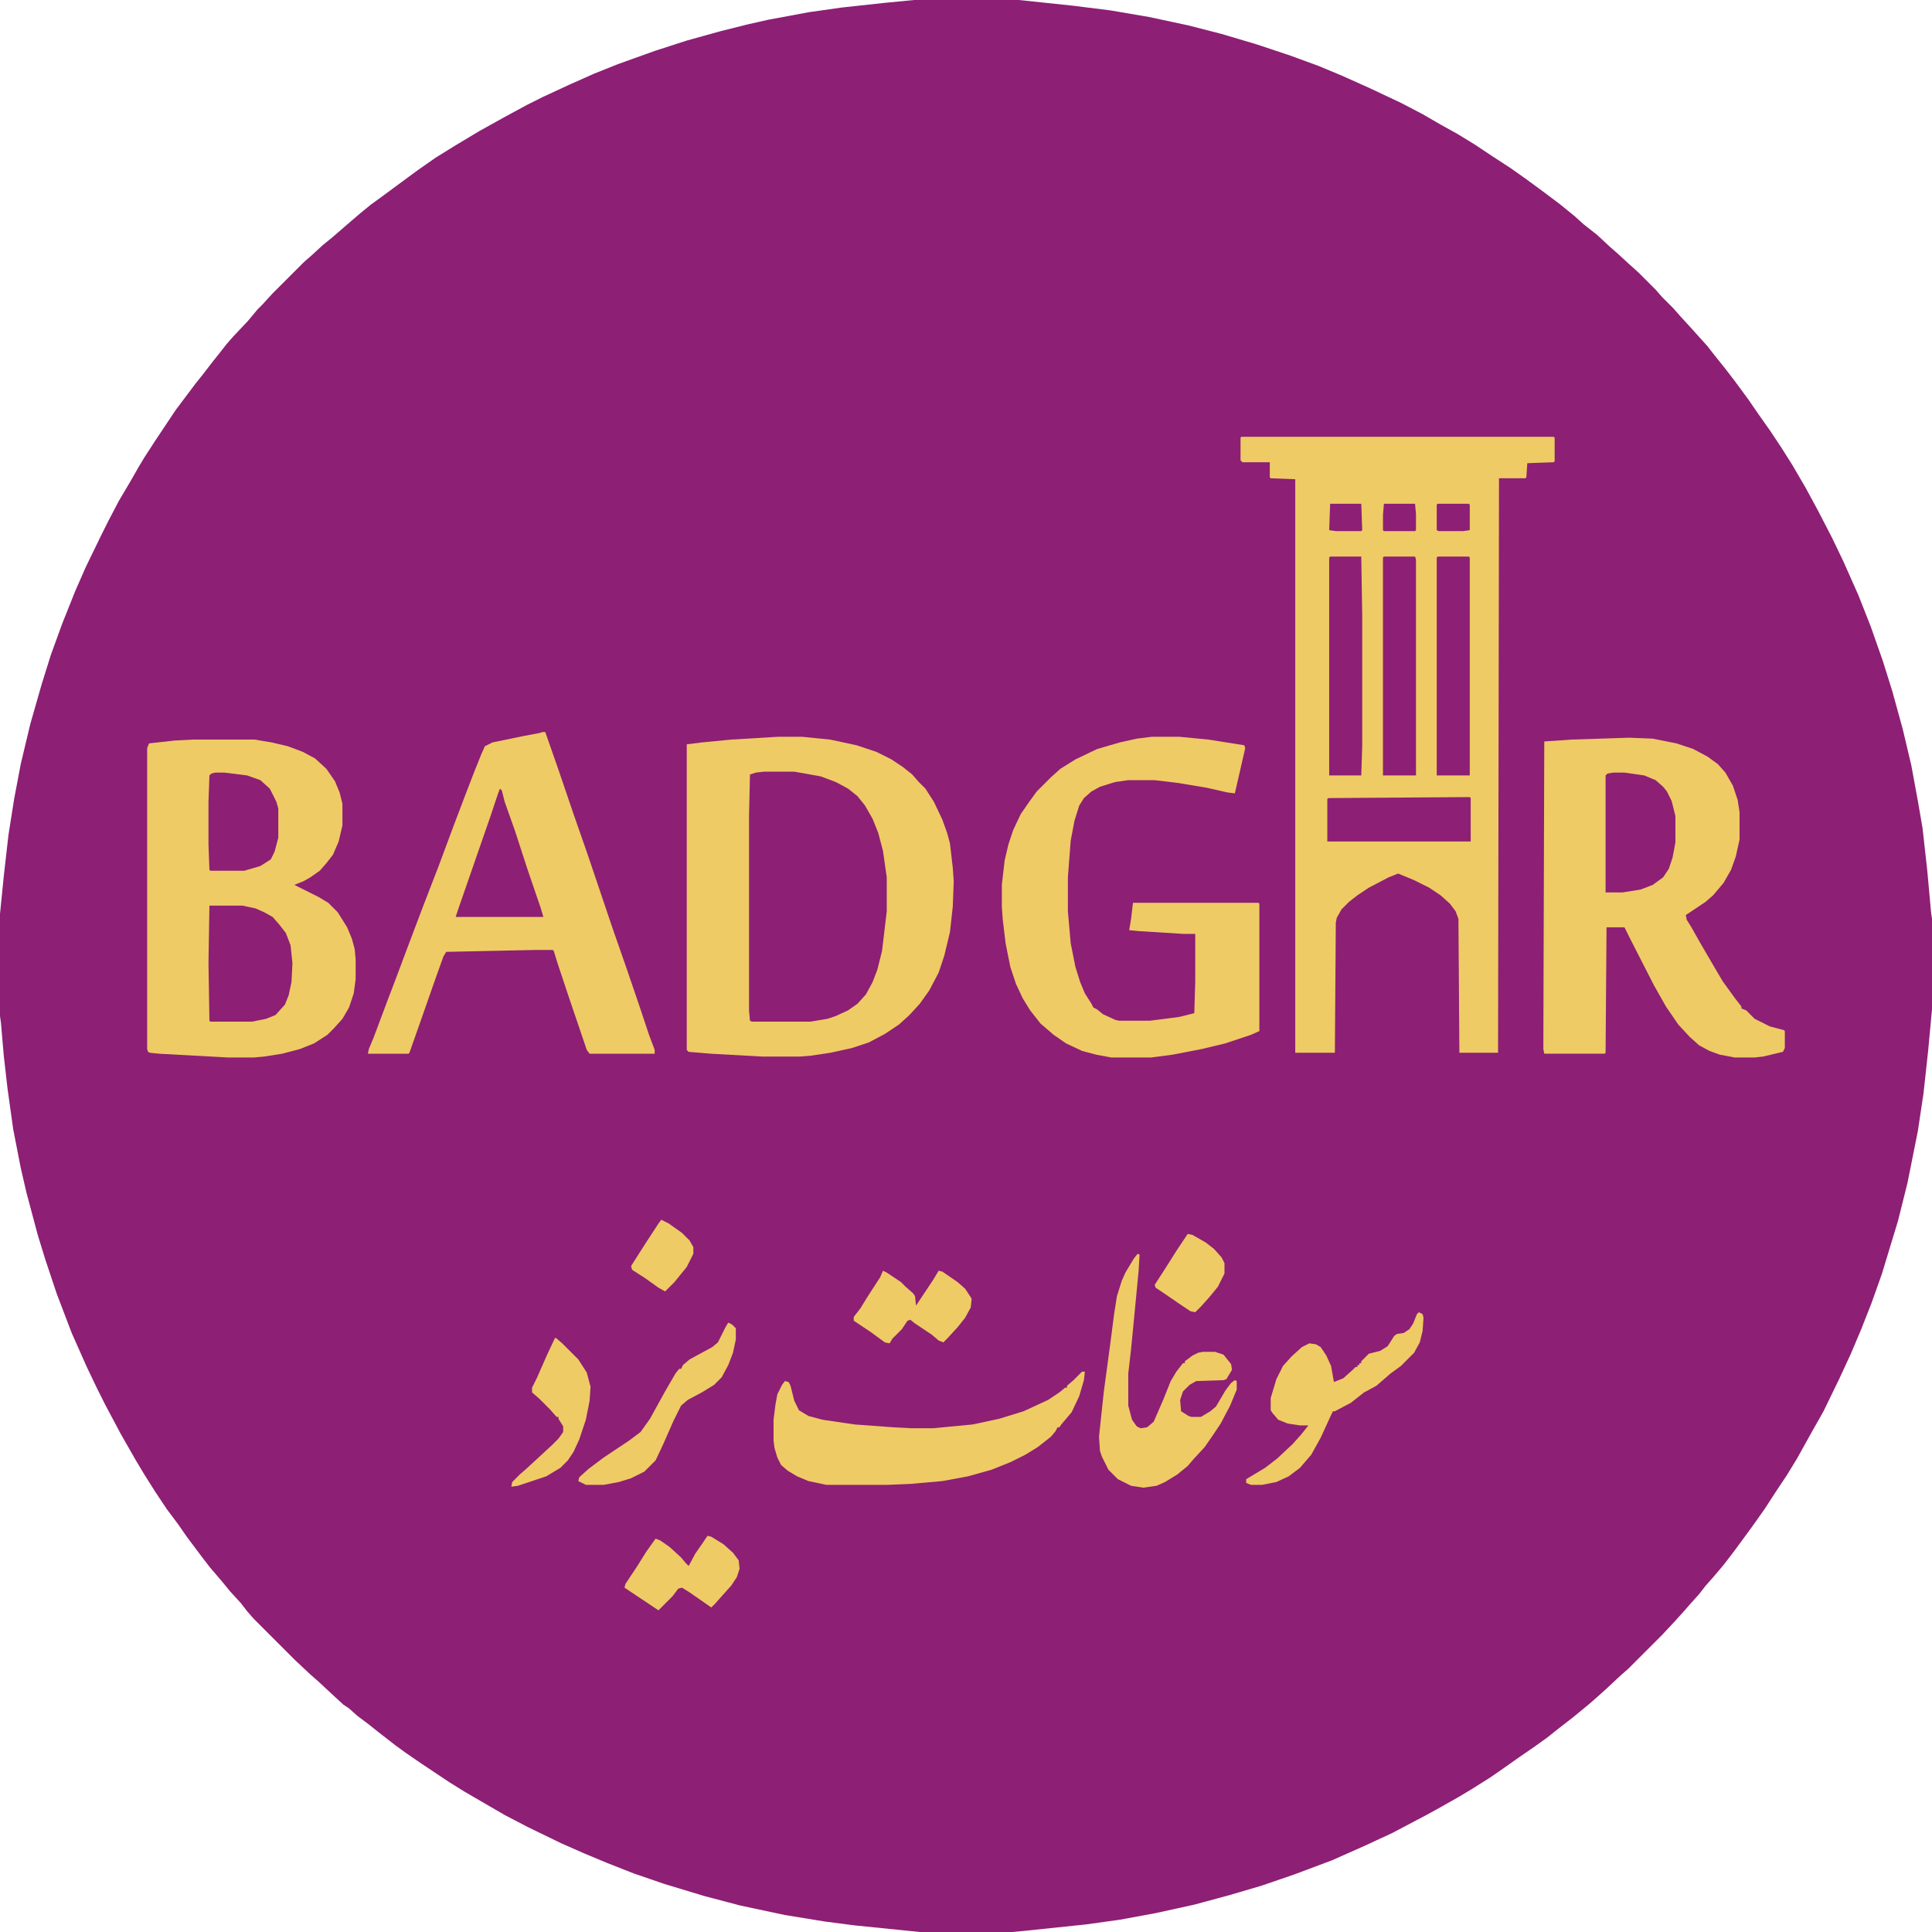
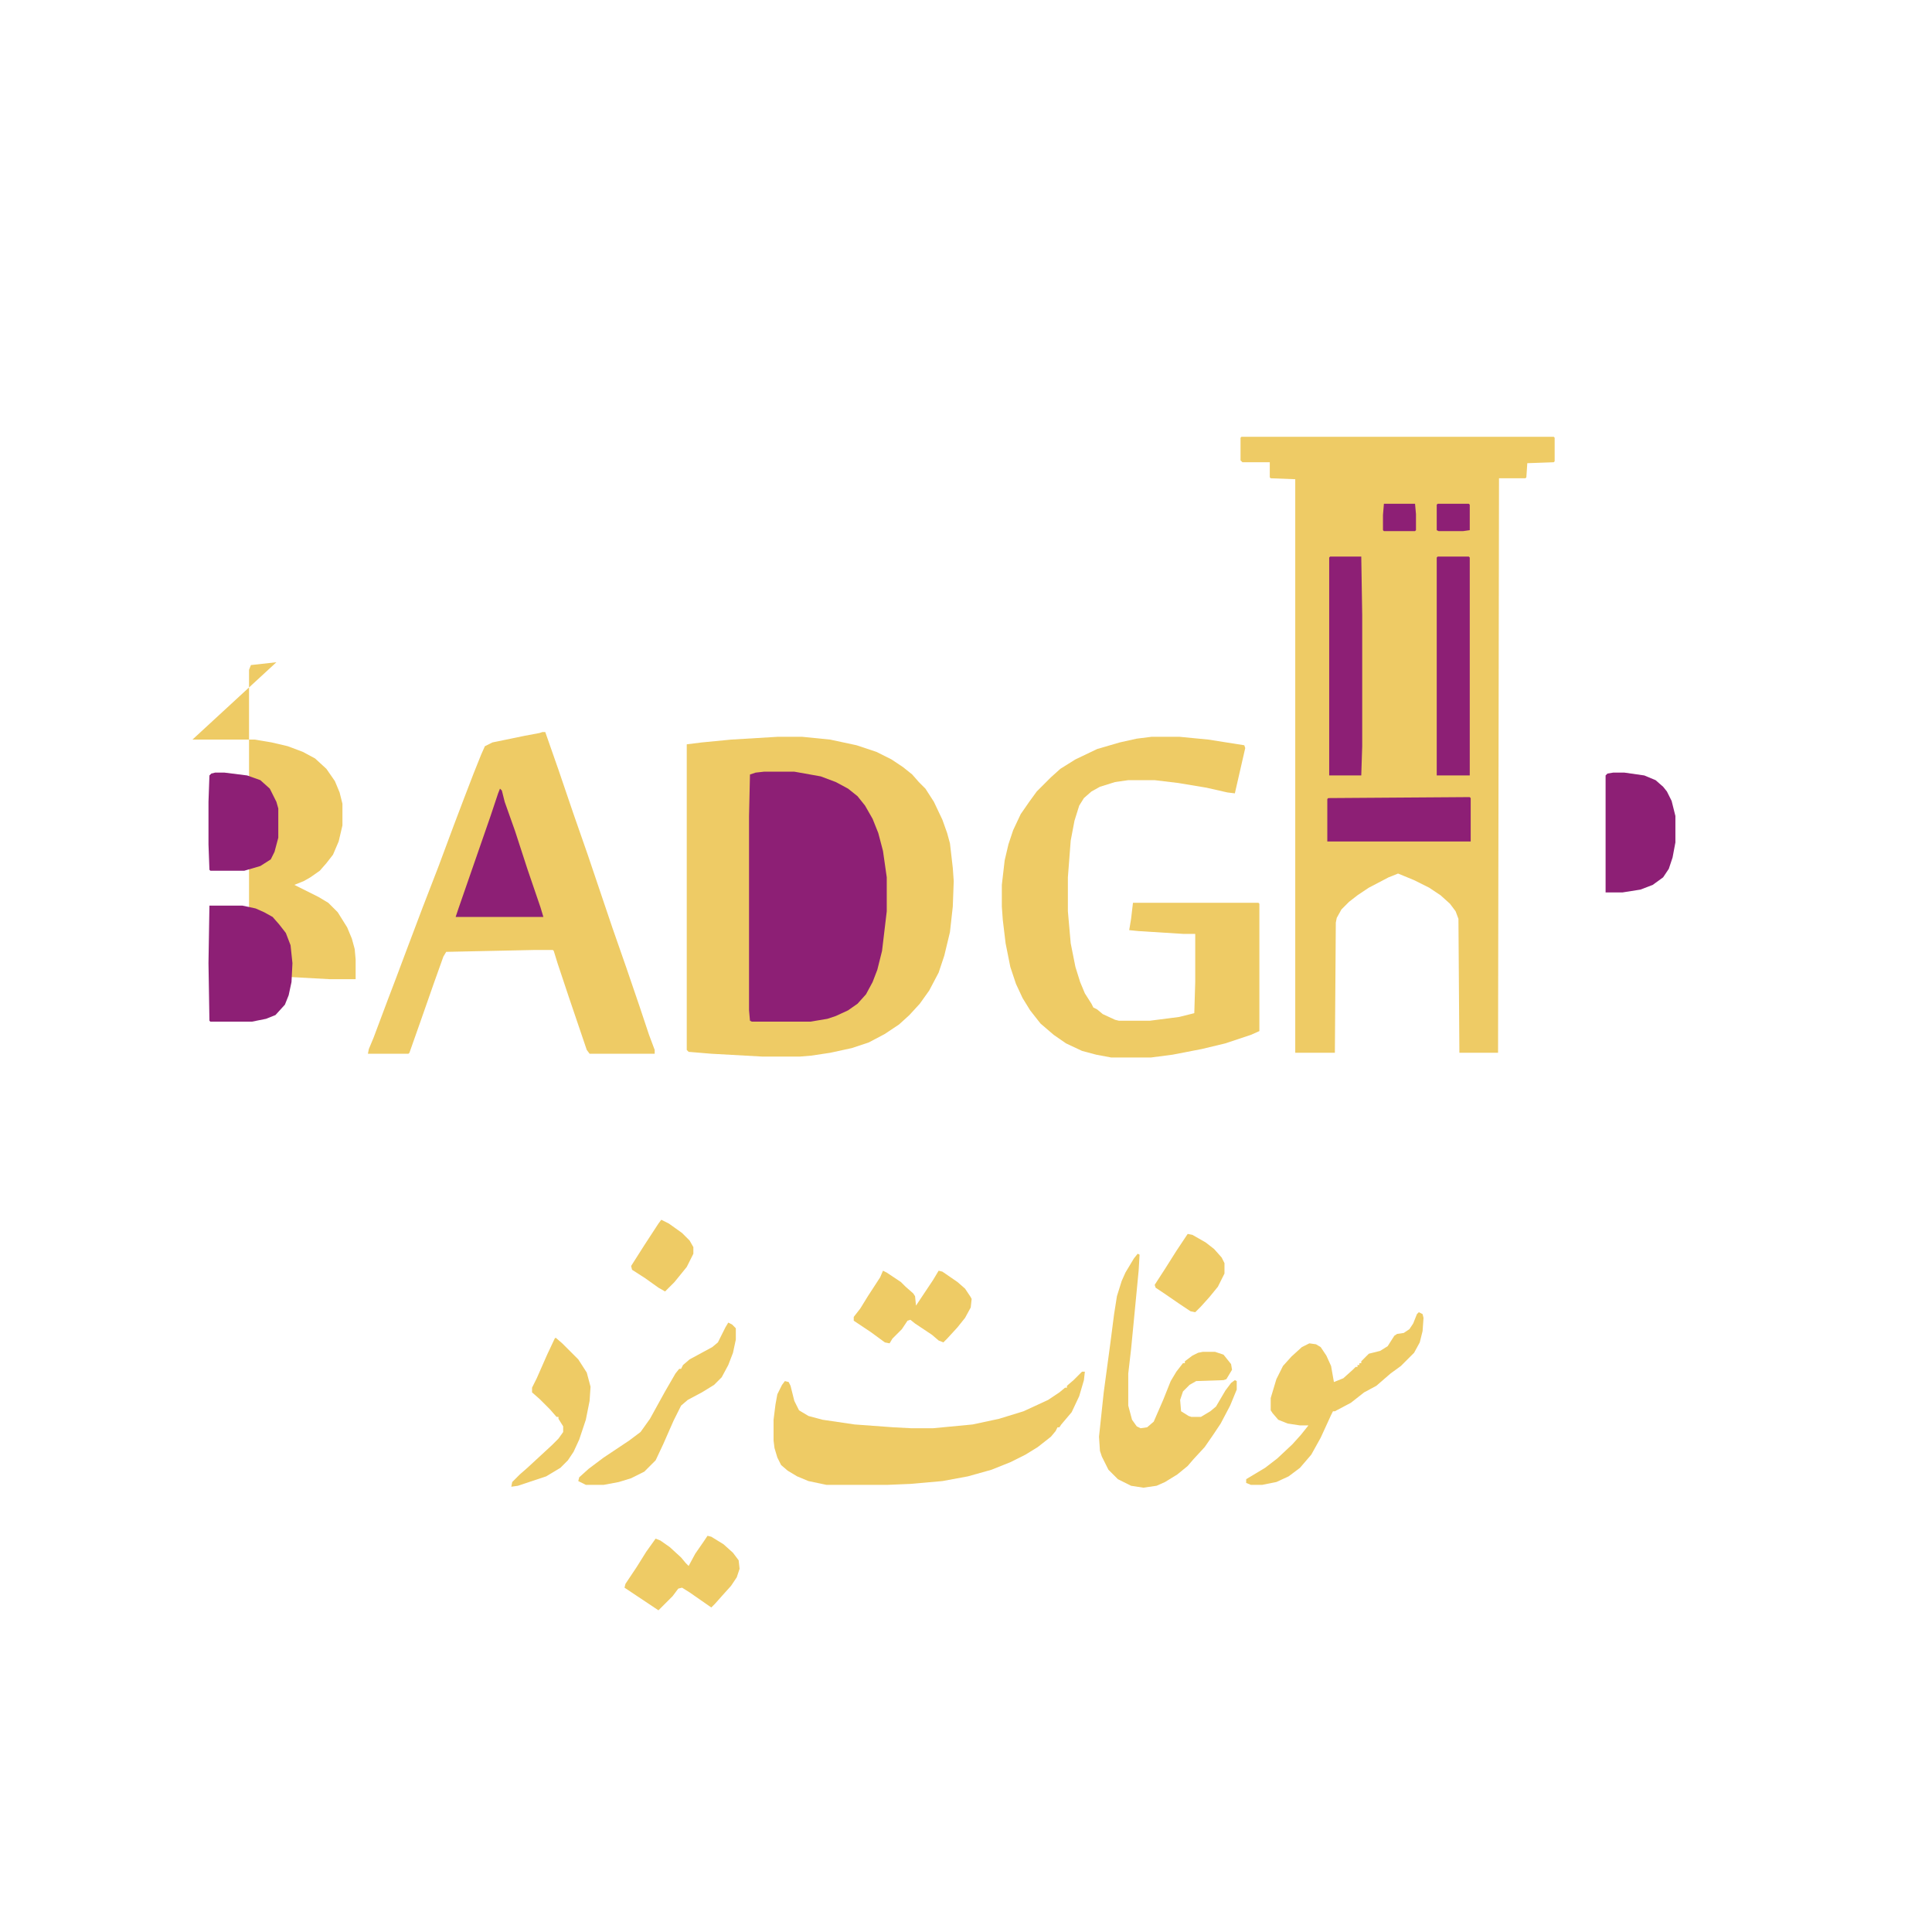
<svg xmlns="http://www.w3.org/2000/svg" version="1.1" viewBox="0 0 2048 2048" width="1280" height="1280">
-   <path transform="translate(969)" d="m0 0h111l57 6 40 5 41 7 42 9 35 9 37 11 36 12 30 11 24 10 29 13 34 16 23 12 19 11 18 10 18 11 18 12 20 13 17 12 19 14 16 12 16 13 10 9 14 11 14 13 8 7 12 11 10 9 18 18 7 8 12 12 7 8 11 12 18 20 7 9 12 15 10 13 14 19 11 16 12 17 12 18 12 19 14 24 13 24 15 29 12 25 16 36 13 33 13 37 10 32 11 40 9 38 7 38 5 29 5 45 4 44 1 7v96l-4 43-5 46-6 40-11 55-10 40-17 56-11 31-11 28-11 26-12 26-17 35-13 23-15 27-11 18-12 18-11 17-12 17-8 11-14 19-10 13-11 13-8 9-7 9-9 10-7 8-9 10-14 15-36 36-8 7-15 14-10 9-8 7-17 14-18 14-10 8-14 10-16 11-17 12-13 9-19 12-15 9-23 13-11 6-36 19-28 13-36 16-40 15-35 12-34 10-37 10-41 9-38 7-36 5-67 7-11 1h-98l-69-7-31-4-43-7-47-10-38-10-43-13-32-11-28-11-24-10-25-11-35-17-25-13-43-25-16-10-30-20-16-11-11-8-18-14-10-8-12-9-9-8-6-4-13-12-14-13-8-7-16-15-44-44-7-8-7-9-11-12-9-11-12-14-7-9-18-24-9-13-12-16-12-18-12-19-9-15-16-28-17-32-8-16-11-23-16-36-16-42-12-36-8-26-12-45-6-26-8-41-6-43-4-35-3-35-1-7v-108l4-40 5-44 6-38 7-37 10-42 12-42 10-32 12-33 14-35 11-25 16-33 8-16 11-21 13-22 8-14 6-10 11-17 22-33 21-28 8-10 10-13 8-10 7-9 7-8 16-17 10-12 5-5 11-12 33-33 8-7 12-11 11-9 15-13 14-12 11-9 11-8 38-28 20-14 21-13 25-15 27-15 24-13 16-8 28-13 27-12 25-10 39-14 34-11 36-10 28-7 22-5 43-8 35-5 46-5z" fill="#8D1F75" />
  <path transform="translate(1316,463)" d="m0 0h331l1 1v25l-1 1-28 1-1 15-1 1h-28l-1 609h-41l-1-142-3-8-6-8-10-9-12-8-16-8-17-7-10 4-21 11-12 8-9 7-8 8-5 9-1 5-1 138h-42v-608l-26-1-1-1v-16h-29l-2-2v-24z" fill="#EECB65" />
  <path transform="translate(825,781)" d="m0 0h25l30 3 28 6 21 7 16 8 12 8 10 8 7 8 7 7 9 14 9 19 5 14 3 11 3 26 1 14-1 27-3 27-6 25-6 18-10 19-10 14-11 12-11 10-15 10-17 9-18 6-23 5-20 3-12 1h-40l-54-3-24-2-2-2v-324l16-2 31-3z" fill="#EECB65" />
-   <path transform="translate(204,784)" d="m0 0h66l18 3 17 4 16 6 13 7 12 11 9 13 5 12 3 12v23l-4 17-6 14-7 9-7 8-10 7-7 4-10 4 26 13 10 6 10 10 10 16 5 12 3 11 1 11v21l-2 15-5 15-7 12-9 10-7 7-14 9-15 6-19 5-19 3-11 1h-27l-73-4-10-1-2-1-1-3v-319l2-5 27-3z" fill="#EECB65" />
-   <path transform="translate(1727,782)" d="m0 0 25 1 25 5 18 6 15 8 11 8 8 9 8 14 5 15 2 13v29l-4 18-5 14-8 14-11 13-8 7-21 14 1 5 5 8 9 16 14 24 10 17 13 18 7 9v2l5 2 9 9 16 8 15 4 1 1v18l-2 4-21 5-9 1h-21l-16-3-11-4-11-6-10-9-12-13-13-19-13-23-24-47-7-14h-19l-1 133-1 1h-64l-1-5 1-326 29-2z" fill="#EECB65" />
+   <path transform="translate(204,784)" d="m0 0h66l18 3 17 4 16 6 13 7 12 11 9 13 5 12 3 12v23l-4 17-6 14-7 9-7 8-10 7-7 4-10 4 26 13 10 6 10 10 10 16 5 12 3 11 1 11v21h-27l-73-4-10-1-2-1-1-3v-319l2-5 27-3z" fill="#EECB65" />
  <path transform="translate(575,776)" d="m0 0h3l14 40 16 47 15 43 26 77 15 43 14 41 10 30 6 16v4h-69l-3-4-19-56-12-36-4-13-1-1h-19l-94 2-3 5-10 28-14 40-12 34-1 1h-43l1-5 5-12 15-40 8-21 12-32 17-45 17-44 16-43 11-29 10-26 8-20 4-9 8-4 34-7 16-3z" fill="#EECB65" />
  <path transform="translate(1221,781)" d="m0 0h29l31 3 38 6 1 3-11 48-8-1-22-5-30-5-25-3h-28l-14 2-16 5-9 5-8 7-5 8-5 16-4 21-3 39v36l3 34 5 25 5 16 5 12 7 11 2 4 4 2 6 5 13 6 4 1h33l31-4 16-4 1-33v-51h-12l-48-3-10-1 2-12 2-17h133l1 1v135l-9 4-27 9-25 6-31 6-23 3h-42l-16-3-15-4-17-8-13-9-14-12-11-14-8-13-7-15-6-18-5-25-3-25-1-14v-23l3-26 4-17 5-15 8-17 9-13 8-11 15-15 10-9 16-10 23-11 24-7 18-4z" fill="#EECB65" />
  <path transform="translate(810,818)" d="m0 0h32l28 5 16 6 13 7 10 8 8 10 8 14 6 15 5 19 4 28v36l-5 42-5 20-5 13-7 13-9 10-10 7-13 6-9 3-18 3h-62l-2-1-1-11v-206l1-44 6-2z" fill="#8D1F75" />
  <path transform="translate(1147,1454)" d="m0 0h3l-1 9-5 17-8 17-11 13-2 3h-2l-2 4-5 6-14 11-13 8-16 8-20 8-25 7-27 5-34 3-24 1h-65l-19-4-12-5-10-6-7-6-4-8-3-10-1-8v-22l2-16 2-11 5-10 3-4 4 1 2 4 4 16 5 10 10 6 15 4 34 5 41 3 19 1h23l42-4 28-6 26-8 26-12 12-8 6-5h2v-2l7-6 5-5z" fill="#EECB65" />
  <path transform="translate(1206,1329)" d="m0 0 2 1-1 17-5 52-3 31-3 26v34l4 15 5 7 4 2 7-1 7-6 10-23 8-20 6-10 7-9h2v-2l8-6 6-3 5-1h13l9 3 8 10 1 6-6 10-3 1-29 1-7 4-7 7-3 9 1 12 8 5 3 1h10l10-6 6-5 10-17 6-8 4-3 2 1v9l-7 17-10 19-8 12-9 13-12 13-6 7-11 9-13 8-9 4-14 2-13-2-14-7-10-10-7-14-2-6-1-15 5-47 7-52 4-31 3-19 5-16 4-9 9-15z" fill="#EECB65" />
  <path transform="translate(222,960)" d="m0 0h35l14 3 9 4 9 5 7 8 7 9 5 13 2 19-1 20-3 14-4 10-10 11-10 4-15 3h-44l-1-1-1-61z" fill="#8D1F75" />
  <path transform="translate(1504,1391)" d="m0 0 4 2 1 4-1 14-3 12-6 11-14 14-11 8-15 13-13 7-14 11-17 9h-2l-2 4-11 24-10 18-12 14-12 9-13 6-15 3h-12l-5-2v-4l20-12 13-10 16-15 9-10 8-10h-9l-13-2-10-4-6-7-2-3v-13l6-20 7-14 9-10 11-10 8-4 7 1 5 3 6 9 5 11 3 17 10-4 10-9 3-3h2v-2h2v-2h2v-2l8-8 12-3 8-5 7-11 3-2 7-1 6-4 4-6 4-10z" fill="#EECB65" />
  <path transform="translate(1710,819)" d="m0 0h12l21 3 12 5 8 7 4 5 5 10 4 16v28l-3 16-4 12-6 9-11 8-13 5-19 3h-18v-124l2-2z" fill="#8D1F75" />
  <path transform="translate(1524,590)" d="m0 0h33l1 1v231h-35v-231z" fill="#8D1F75" />
-   <path transform="translate(1467,590)" d="m0 0h33l1 3v229h-35v-231z" fill="#8D1F75" />
  <path transform="translate(1410,590)" d="m0 0h33l1 62v139l-1 31h-34v-231z" fill="#8D1F75" />
  <path transform="translate(1552,845)" d="m0 0h6l1 1v46h-152v-45l1-1z" fill="#8D1F75" />
  <path transform="translate(228,819)" d="m0 0h10l24 3 14 5 10 9 7 14 2 7v31l-4 15-4 8-11 7-17 5h-36l-1-1-1-27v-45l1-28 2-2z" fill="#8D1F75" />
  <path transform="translate(530,836)" d="m0 0 2 2 3 12 11 31 13 40 14 41 3 10h-93l3-9 34-98 8-24z" fill="#8D1F75" />
  <path transform="translate(772,1402)" d="m0 0 4 2 4 4v12l-3 14-5 13-7 13-8 8-13 8-15 8-7 6-8 16-11 25-8 17-12 12-14 7-13 4-16 3h-19l-8-4 1-4 10-9 16-12 27-18 12-9 10-14 16-29 11-19 4-5h2l2-4 7-6 24-13 6-5 8-16z" fill="#EECB65" />
  <path transform="translate(936,1347)" d="m0 0 4 2 15 10 5 5 8 7 2 3 1 10 18-27 6-10 4 1 16 11 8 7 6 9 1 2-1 9-6 11-8 10-11 12-4 4-5-2-7-6-18-12-5-4-3 1-6 9-10 10-3 5-5-1-15-11-18-12v-4l7-9 8-13 13-20z" fill="#EECB65" />
  <path transform="translate(750,1628)" d="m0 0 4 1 13 8 10 9 6 8 1 9-3 9-6 9-9 10-8 9-4 4-23-16-8-5-4 1-6 8-15 15-36-24 1-4 12-18 10-16 10-14 5 2 10 7 12 11 5 6 3 3 7-13 9-13z" fill="#EECB65" />
  <path transform="translate(589,1418)" d="m0 0 7 6 17 17 9 14 4 15-1 15-4 20-7 21-6 13-6 9-8 8-15 9-30 10-7 1 1-5 8-8 8-7 26-24 7-7 5-7v-6l-5-8v-2h-2l-7-8-11-11-8-7v-5l5-10 11-25 8-17z" fill="#EECB65" />
  <path transform="translate(1259,1308)" d="m0 0 5 1 14 8 9 7 8 9 3 6v11l-7 14-9 11-9 10-6 6-5-1-12-8-16-11-9-6-1-3 11-17 12-19z" fill="#EECB65" />
  <path transform="translate(701,1293)" d="m0 0 8 4 14 10 8 8 4 7v7l-7 14-13 16-10 10-7-4-14-10-14-9-1-4 14-22 15-23z" fill="#EECB65" />
  <path transform="translate(1524,534)" d="m0 0h33l1 1v27l-7 1h-26l-2-1v-27z" fill="#8D1F75" />
  <path transform="translate(1467,534)" d="m0 0h33l1 11v17l-1 1h-33l-1-1v-16z" fill="#8D1F75" />
-   <path transform="translate(1410,534)" d="m0 0h33l1 28-1 1h-27l-7-1z" fill="#8D1F75" />
</svg>